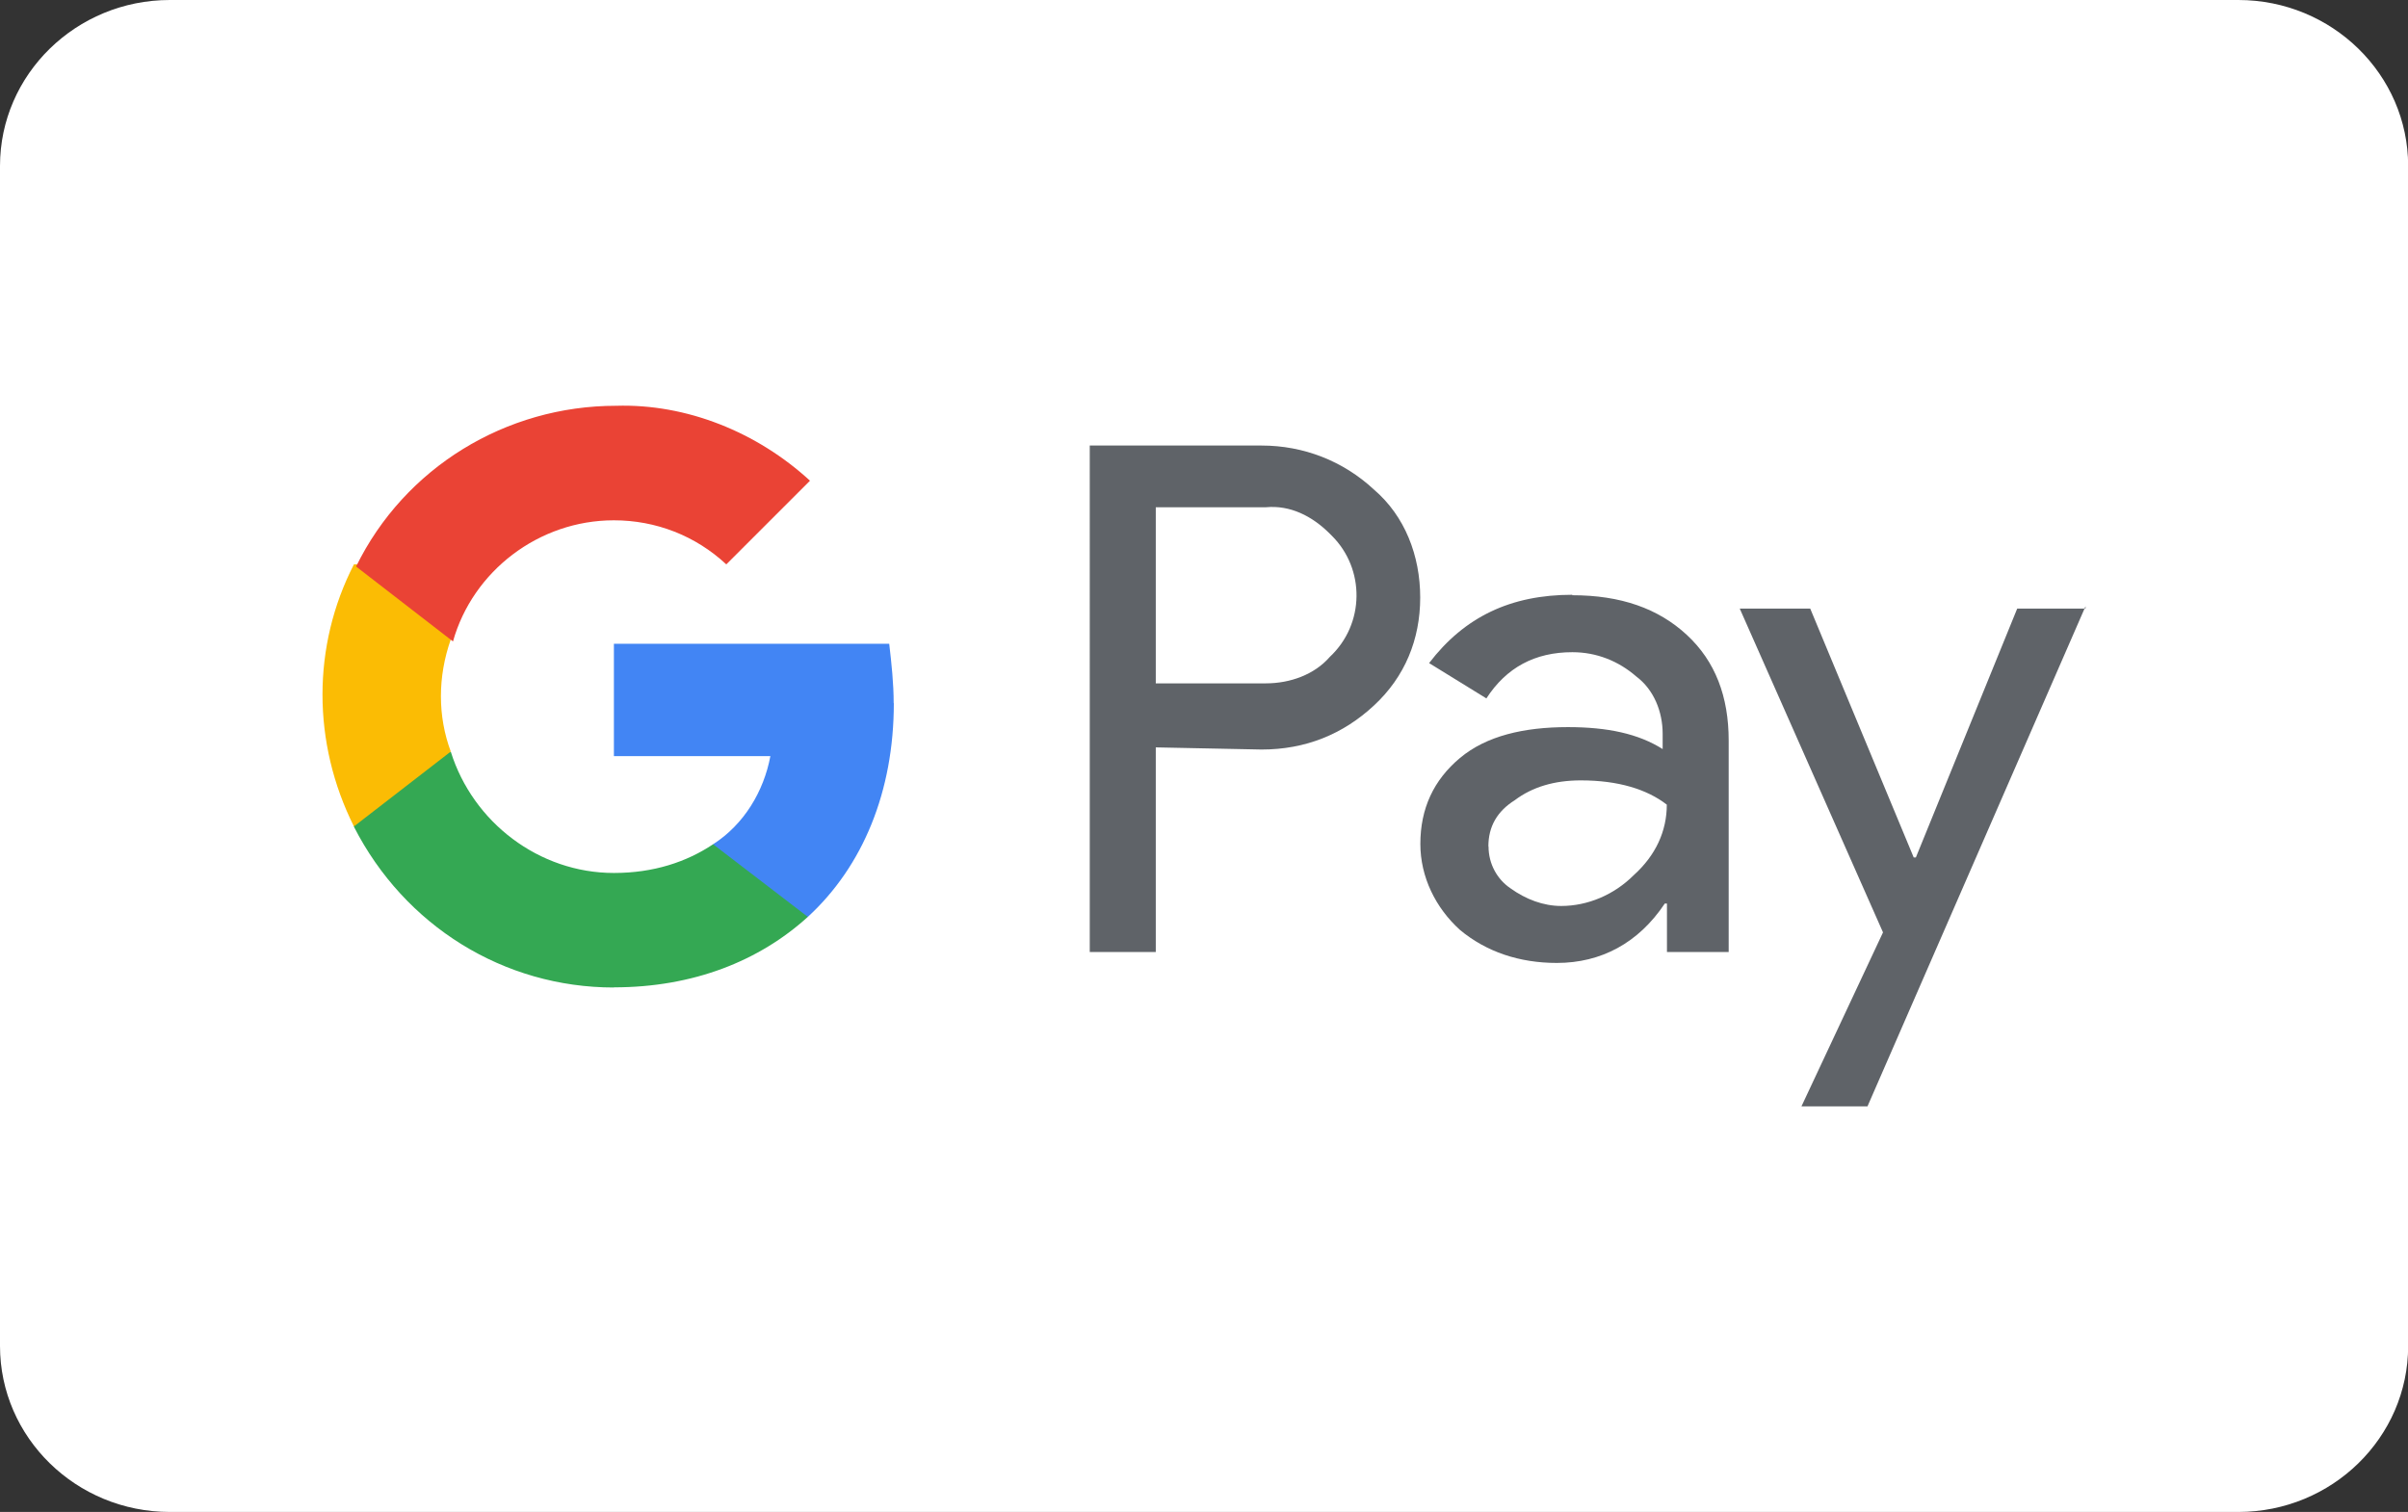
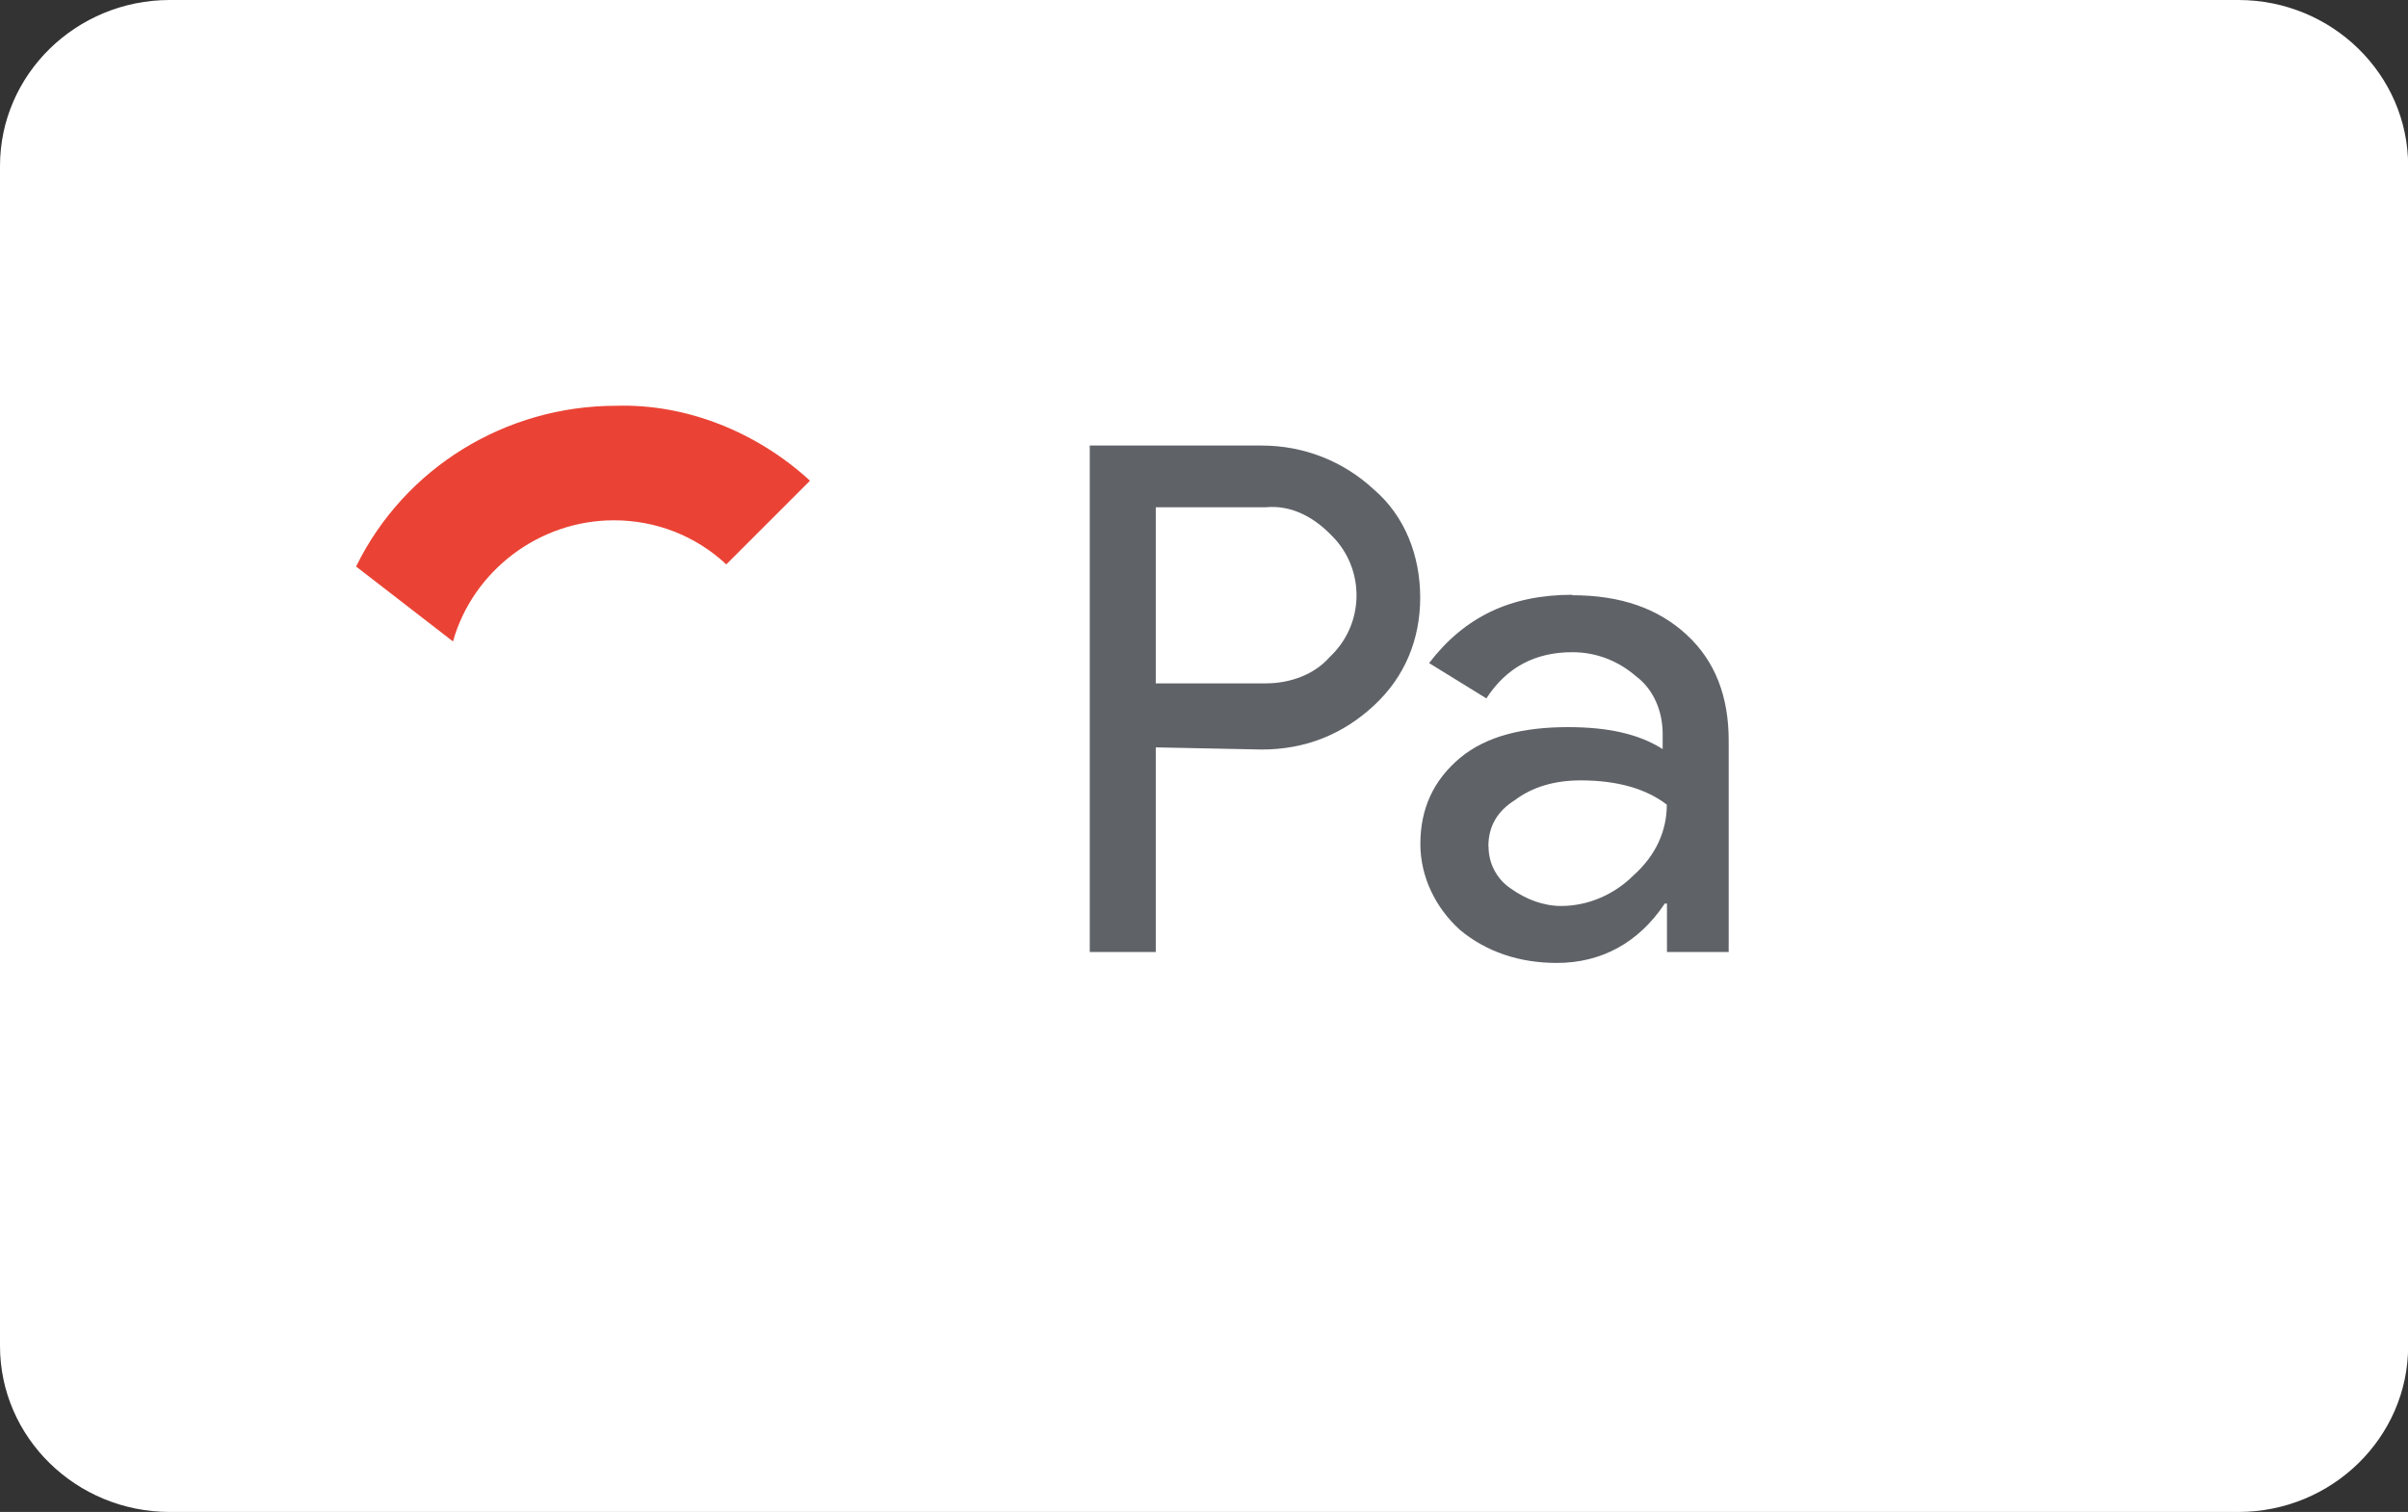
<svg xmlns="http://www.w3.org/2000/svg" viewBox="0 0 156.82 98.48" data-name="Layer 2" id="Layer_2">
  <rect x="0" y="0" width="156.82" height="98.48" fill="#333333" stroke="none" />
  <defs>
    <style>
      .cls-1 {
        fill: #5f6368;
      }

      .cls-1, .cls-2, .cls-3, .cls-4, .cls-5, .cls-6 {
        stroke-width: 0px;
      }

      .cls-2 {
        fill: #4285f4;
      }

      .cls-3 {
        fill: #ea4335;
      }

      .cls-4 {
        fill: #fff;
      }

      .cls-5 {
        fill: #34a853;
      }

      .cls-6 {
        fill: #fbbc04;
      }
    </style>
  </defs>
  <g data-name="Layer 1" id="Layer_1-2">
    <g>
      <path d="m145.76,0H11.06C4.96,0,0,4.85,0,10.81v76.86c0,5.96,4.96,10.81,11.06,10.81h134.71c6.1,0,11.06-4.85,11.06-10.81V10.81c0-5.96-4.96-10.81-11.06-10.81Z" class="cls-4" />
      <g>
        <path d="m75.27,48.67v13.34h-4.3V29.02h11.19c2.73,0,5.31,1,7.32,2.87,2.01,1.72,3.01,4.3,3.01,7.03s-1,5.17-3.01,7.03c-2.01,1.87-4.45,2.87-7.32,2.87l-6.89-.14h0Zm0-15.64v11.48h7.17c1.58,0,3.16-.57,4.16-1.72,2.3-2.15,2.3-5.74.14-7.89l-.14-.14c-1.15-1.15-2.58-1.87-4.16-1.72h-7.17Z" class="cls-1" />
        <path d="m102.39,38.77c3.16,0,5.6.86,7.46,2.58s2.73,4.02,2.73,6.89v13.77h-4.02v-3.16h-.14c-1.72,2.58-4.16,3.87-7.03,3.87-2.44,0-4.59-.72-6.31-2.15-1.58-1.43-2.58-3.44-2.58-5.6,0-2.3.86-4.16,2.58-5.6s4.16-2.01,7.03-2.01c2.58,0,4.59.43,6.17,1.43v-1c0-1.43-.57-2.87-1.72-3.73-1.15-1-2.58-1.58-4.16-1.58-2.44,0-4.3,1-5.6,3.01l-3.73-2.3c2.3-3.01,5.31-4.45,9.33-4.45Zm-5.45,16.36c0,1.15.57,2.15,1.43,2.73,1,.72,2.15,1.15,3.3,1.15,1.72,0,3.44-.72,4.73-2.01,1.43-1.29,2.15-2.87,2.15-4.59-1.29-1-3.16-1.58-5.6-1.58-1.72,0-3.16.43-4.3,1.29-1.15.72-1.72,1.72-1.72,3.01Z" class="cls-1" />
-         <path d="m135.82,39.49l-14.2,32.57h-4.3l5.31-11.33-9.33-21.09h4.59l6.74,16.21h.14l6.6-16.21h4.45v-.14Z" class="cls-1" />
-         <path d="m58.2,45.8c0-1.29-.14-2.58-.29-3.87h-17.93v7.32h10.19c-.43,2.3-1.72,4.45-3.73,5.74v4.73h6.17c3.59-3.3,5.6-8.18,5.6-13.92Z" class="cls-2" />
-         <path d="m39.98,64.31c5.17,0,9.47-1.72,12.63-4.59l-6.17-4.73c-1.72,1.15-3.87,1.87-6.46,1.87-4.88,0-9.18-3.3-10.62-7.89h-6.31v4.88c3.3,6.46,9.76,10.47,16.93,10.47Z" class="cls-5" />
-         <path d="m29.36,48.96c-.86-2.3-.86-4.88,0-7.32v-4.88h-6.31c-2.73,5.31-2.73,11.62,0,17.07l6.31-4.88Z" class="cls-6" />
        <path d="m39.98,33.89c2.73,0,5.31,1,7.32,2.87h0l5.45-5.45c-3.44-3.16-8.03-5.02-12.63-4.88-7.17,0-13.77,4.02-16.93,10.47l6.31,4.88c1.29-4.59,5.6-7.89,10.47-7.89Z" class="cls-3" />
      </g>
    </g>
  </g>
</svg>